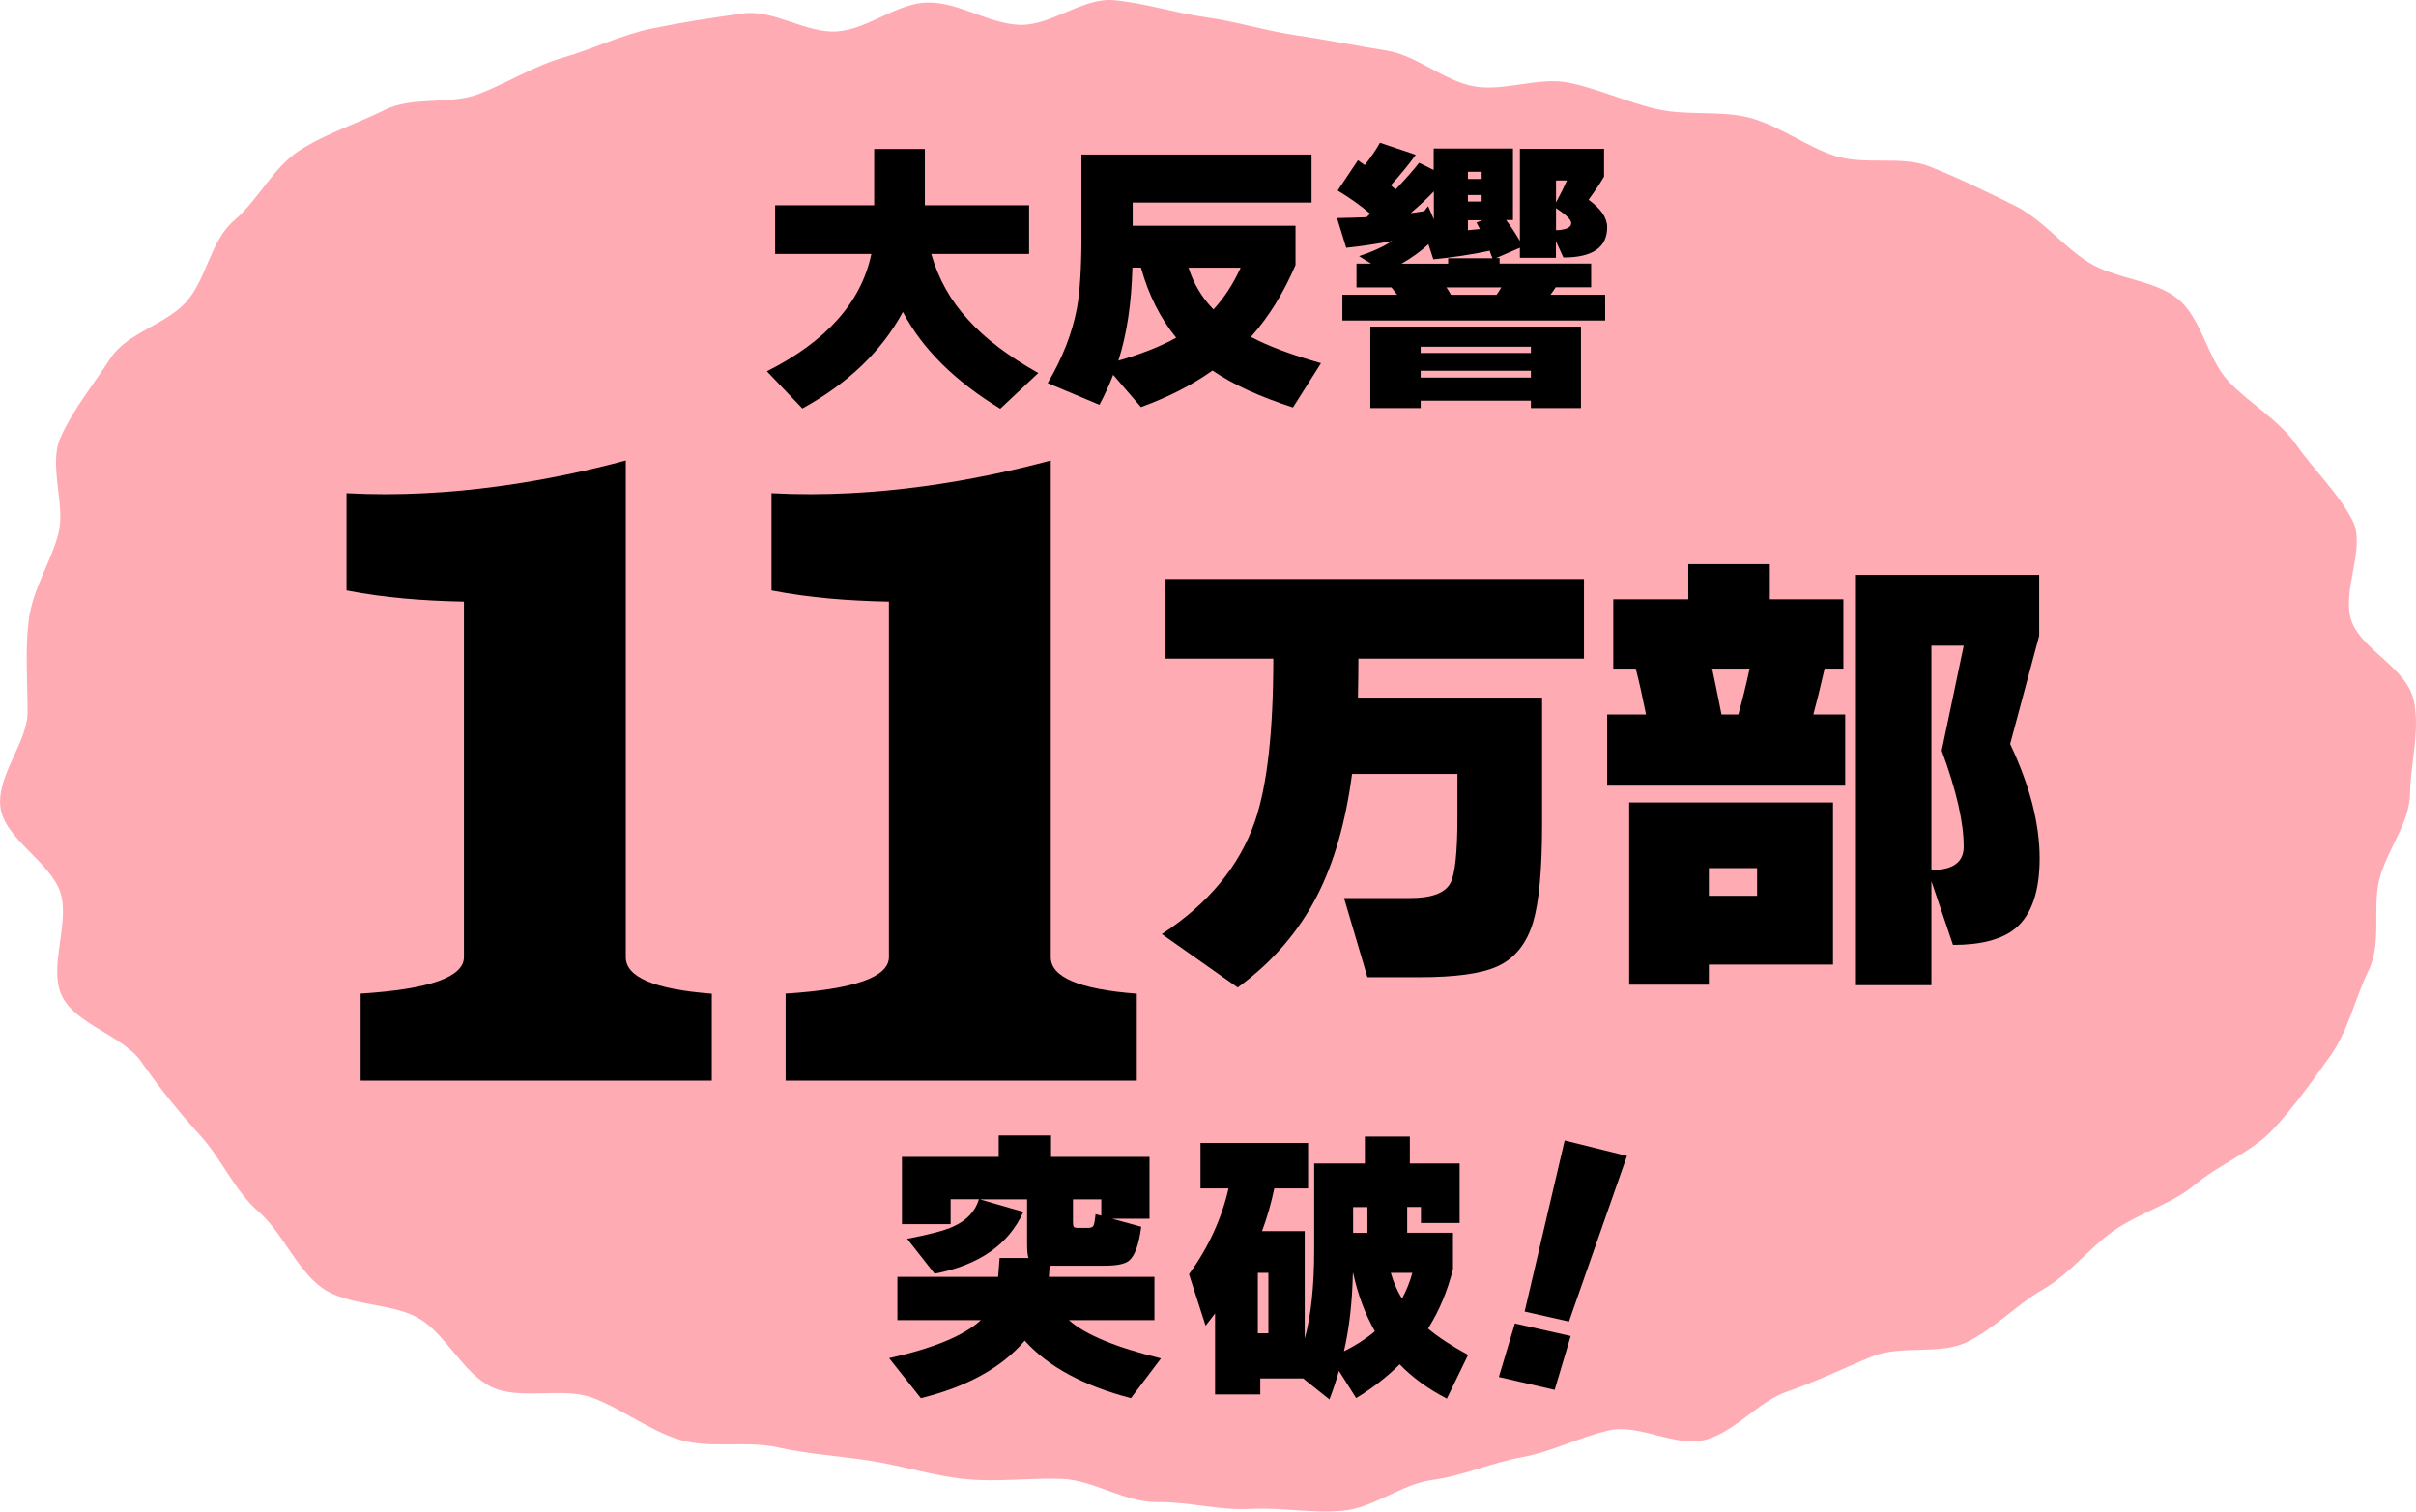
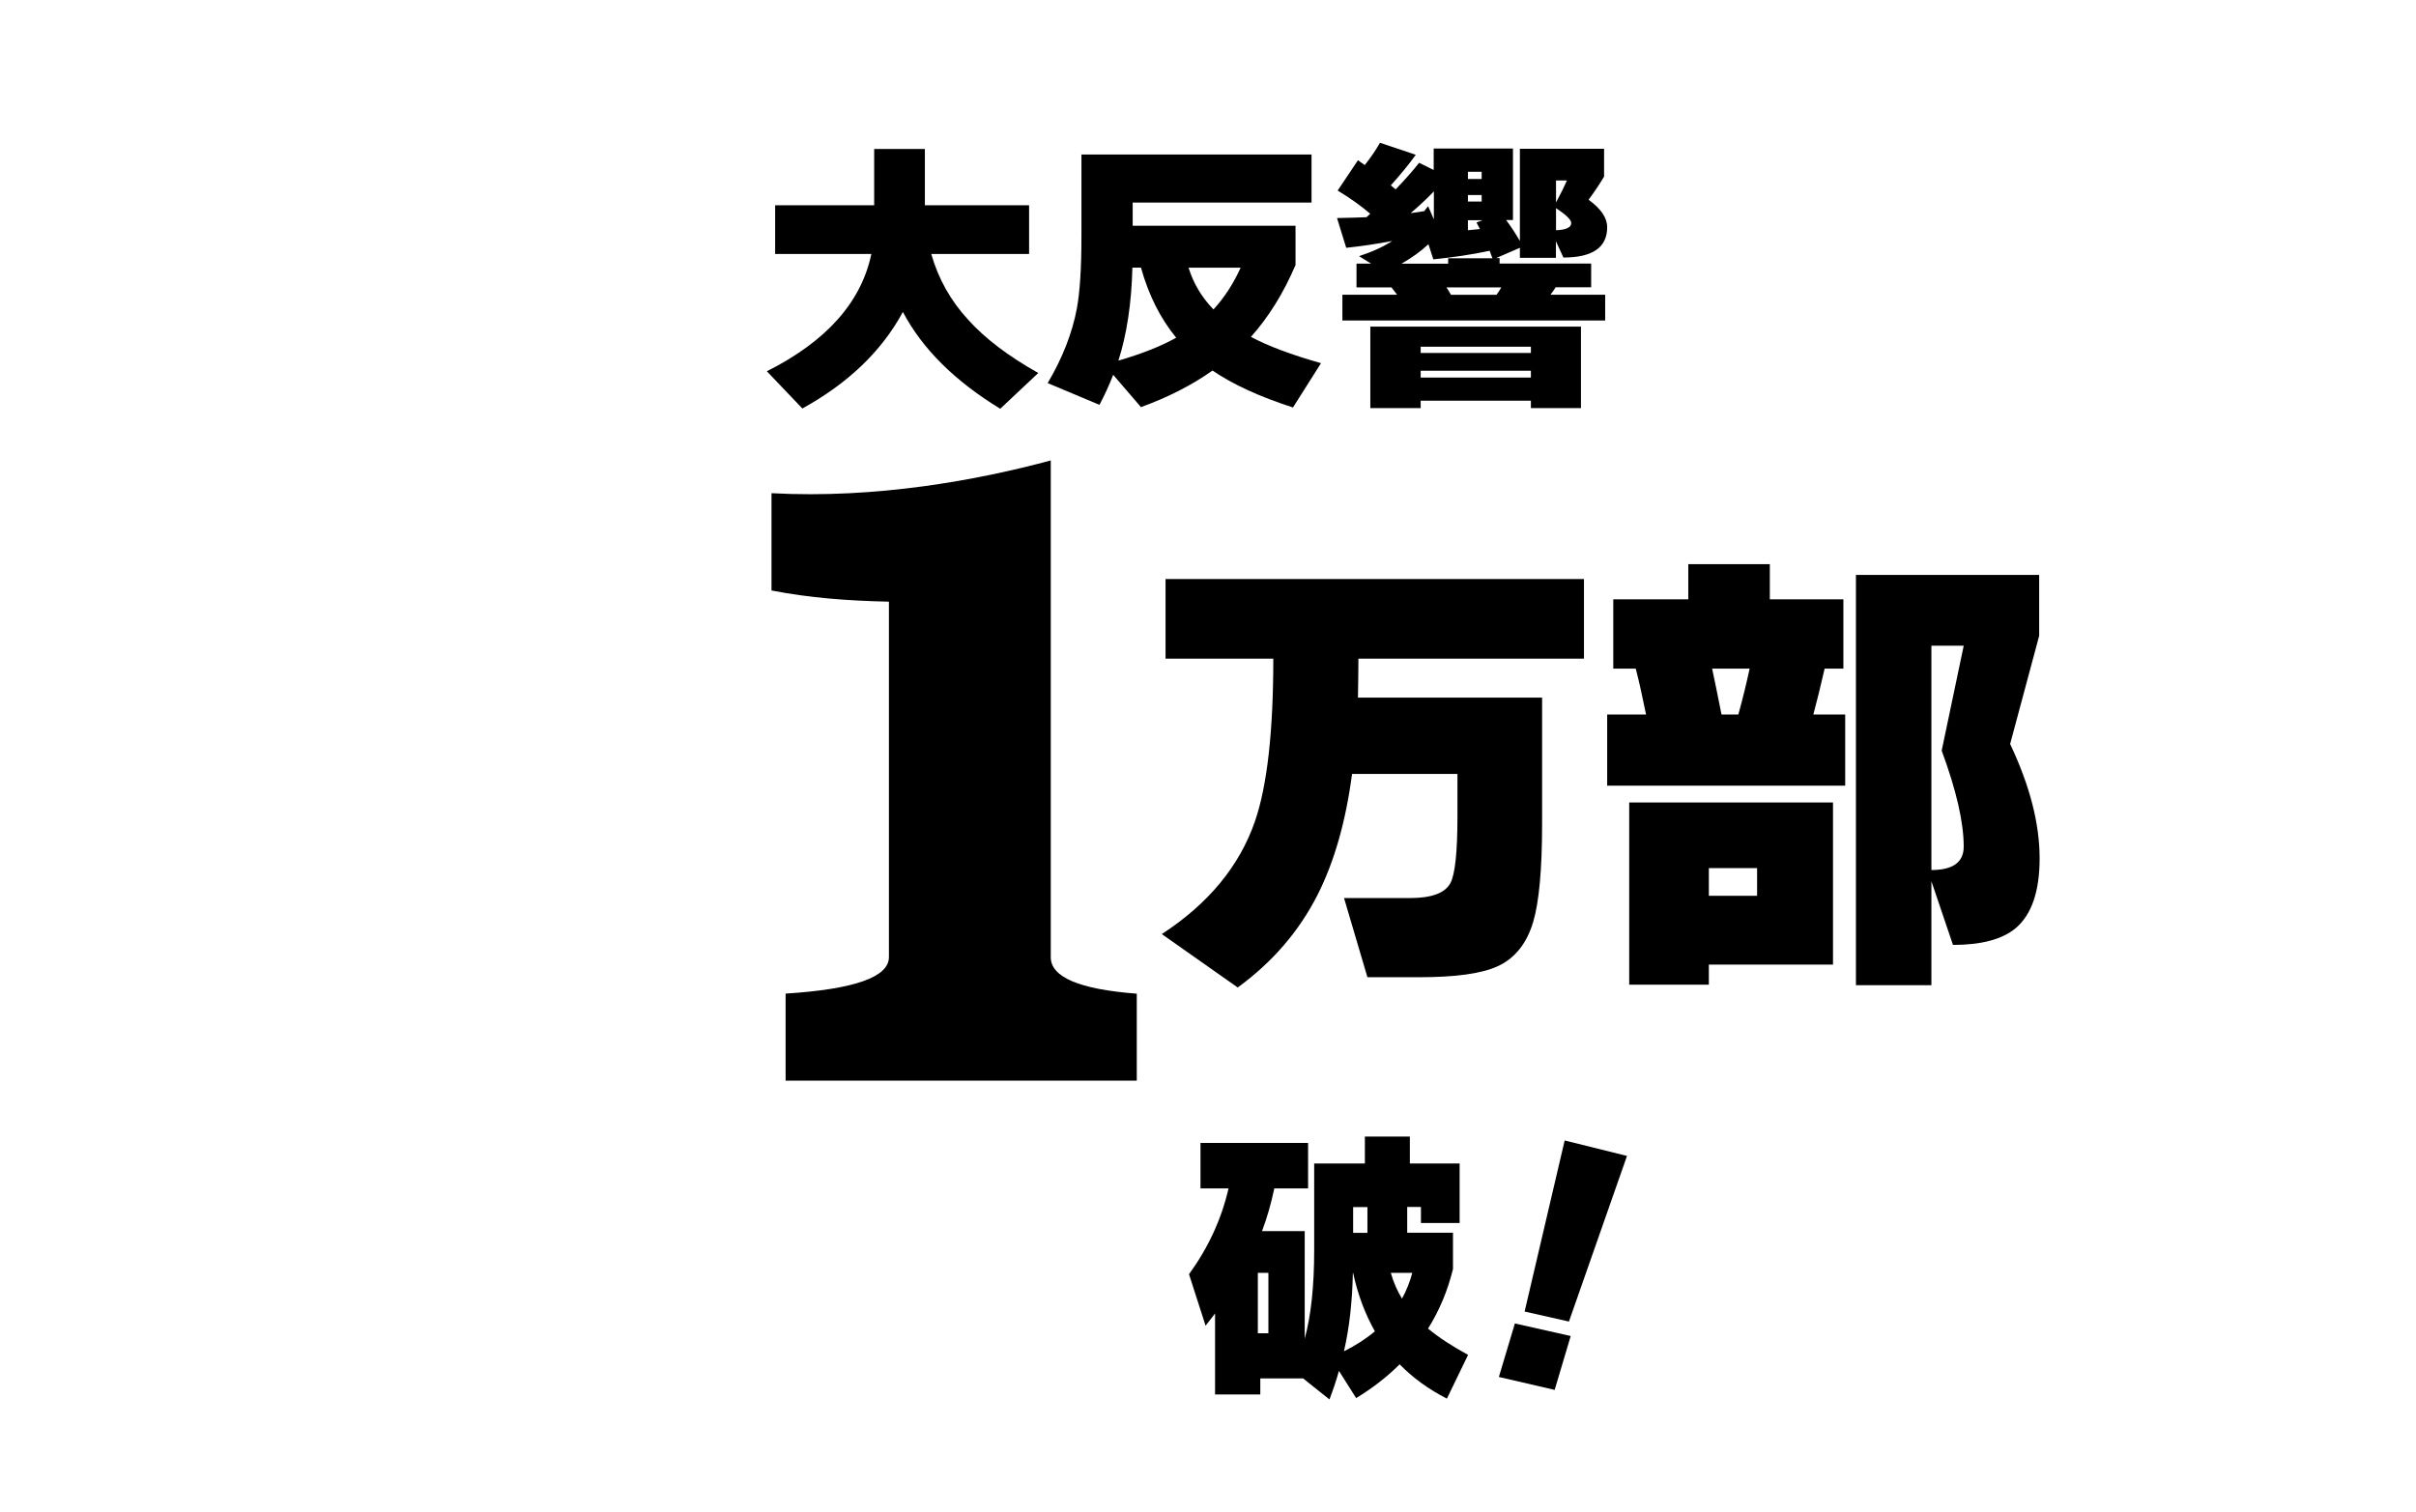
<svg xmlns="http://www.w3.org/2000/svg" id="_レイヤー_2" width="265.43" height="166.11" viewBox="0 0 265.43 166.11">
  <defs>
    <style>.cls-1{fill:#ffabb4;}</style>
  </defs>
  <g id="txt">
-     <path class="cls-1" d="M265.14,76.78c.81,3.31-.32,7.03-.36,10.37-.04,3.33-2.51,6.15-3.37,9.46-.82,3.17.32,7.01-1.22,10.11-1.44,2.91-2.19,6.59-4.24,9.41-1.9,2.63-3.97,5.62-6.37,8.13-2.25,2.35-5.78,3.71-8.45,5.94-2.5,2.09-5.99,3.04-8.85,5.01-2.69,1.85-4.83,4.76-7.82,6.48-2.84,1.63-5.32,4.32-8.42,5.82-2.96,1.43-7.19.26-10.37,1.56s-6.03,2.73-9.28,3.84-5.65,4.36-8.95,5.29-7.33-1.78-10.67-1.01-6.26,2.35-9.62,2.96-6.41,2.03-9.8,2.49-6.41,3.06-9.81,3.38-6.8-.39-10.2-.2-6.74-.8-10.15-.75c-3.59.06-7.04-2.42-10.53-2.55s-7.06.37-10.53.03-6.89-1.44-10.33-1.99-6.99-.75-10.39-1.51-7.37.17-10.7-.82-6.35-3.4-9.61-4.62-7.92.3-11.06-1.17-5.06-5.87-8.07-7.59-7.71-1.29-10.54-3.29-4.39-6.12-7.01-8.39-4.1-5.85-6.44-8.41-4.49-5.25-6.47-8.09-7.15-4.07-8.69-7.19.85-7.97-.16-11.32c-1.03-3.4-6.23-5.99-6.62-9.5-.39-3.48,3-7.13,2.99-10.41-.01-3.49-.28-6.78.12-10.04.42-3.45,2.39-6.31,3.25-9.5s-1.11-7.56.24-10.61,3.67-5.9,5.49-8.72,6.09-3.69,8.34-6.22,2.65-6.73,5.26-8.94,4.27-5.8,7.15-7.67,6.3-2.93,9.38-4.47,7.13-.52,10.34-1.75,5.99-3.06,9.3-4.01,6.32-2.49,9.69-3.18,6.65-1.2,10.05-1.66,6.92,2.21,10.34,1.97,6.54-3.13,9.96-3.17,6.65,2.32,10.07,2.45S118.94-.28,122.35.02s6.67,1.4,10.05,1.86c3.41.47,6.68,1.51,9.96,1.99s6.72,1.17,9.99,1.69,6.34,3.35,9.6,3.93,7.12-1.06,10.36-.41,6.51,2.18,9.73,2.91c3.38.77,7.02.11,10.2.96,3.35.9,6.2,3.16,9.33,4.17,3.3,1.07,7.32-.05,10.38,1.16,3.23,1.27,6.38,2.83,9.33,4.28,3.11,1.52,5.39,4.54,8.19,6.28,2.92,1.82,7.19,1.9,9.77,3.98,2.65,2.14,3.28,6.62,5.58,9.07,2.3,2.45,5.53,4.22,7.48,7.02s4.62,5.26,6.18,8.34c1.48,2.93-1.3,7.77-.12,11.04,1.1,3.07,5.94,5.09,6.77,8.49Z" />
    <path d="M99.19,34.29c-2.33,4.3-6.01,7.83-11.04,10.6l-3.9-4.09c6.54-3.29,10.37-7.59,11.48-12.89h-10.57v-5.35h10.88v-6.19h5.57v6.19h11.45v5.35h-10.75c.78,2.73,2.13,5.14,4.06,7.23,1.84,2.05,4.41,4,7.7,5.85l-4.18,3.93c-5.01-3.06-8.57-6.6-10.69-10.63Z" />
    <path d="M142.34,29.1c-1.32,3.1-2.96,5.74-4.91,7.92,1.89,1.01,4.45,1.97,7.7,2.89l-3.08,4.87c-3.69-1.19-6.63-2.55-8.84-4.06-2.24,1.59-4.86,2.93-7.86,4.02l-3.05-3.55c-.44,1.13-.94,2.23-1.51,3.3l-5.69-2.39c1.64-2.77,2.7-5.5,3.21-8.21.33-1.78.5-4.41.5-7.89v-9.02h25.28v5.28h-19.65v2.55h17.89v4.28ZM122.87,39.63c2.58-.75,4.7-1.59,6.35-2.52-1.74-2.12-3.03-4.69-3.87-7.7h-.94c-.1,3.94-.62,7.35-1.54,10.22ZM133.31,34.01c1.17-1.26,2.17-2.79,2.99-4.59h-5.72c.54,1.74,1.46,3.27,2.74,4.59Z" />
    <path d="M153.5,32.4c-.08-.1-.29-.38-.63-.82h-3.84v-2.61h1.6l-1.32-.82c1.47-.48,2.68-1.04,3.65-1.67-1.78.34-3.47.59-5.06.75l-1.01-3.27c1.22-.02,2.3-.05,3.24-.09.08-.08.22-.21.41-.38-1.03-.88-2.22-1.73-3.58-2.55l2.23-3.33c.17.13.42.3.75.53.65-.82,1.21-1.64,1.67-2.45l3.93,1.32c-.75,1.05-1.67,2.17-2.74,3.36l.53.44c1.03-1.07,1.89-2.04,2.58-2.92l1.6.79v-2.36h8.71v7.86h-.75c.5.67,1.01,1.44,1.51,2.3v-10.13h9.25v3.05c-.4.69-.96,1.54-1.7,2.55,1.36.99,2.04,1.99,2.04,3.02,0,2.22-1.6,3.33-4.81,3.33l-.82-1.79v1.82h-3.96v-1.1l-2.61,1.13h.38v.6h10.06v2.61h-3.9c-.17.27-.36.55-.57.82h6.01v2.83h-28.87v-2.83h6.01ZM173.69,44.85h-5.5v-.82h-12.11v.82h-5.53v-8.96h23.14v8.96ZM156.93,26.84c-.84.78-1.82,1.49-2.96,2.14h5.13v-.6h4.87c-.11-.25-.21-.52-.31-.82-1.99.42-4.06.73-6.19.94l-.54-1.67ZM156.49,23.19c.08-.13.22-.3.41-.53l.63,1.45v-3.08c-.71.75-1.56,1.55-2.55,2.39.33-.04.84-.11,1.51-.22ZM168.19,38.79v-.69h-12.11v.69h12.11ZM168.19,41.49v-.75h-12.11v.75h12.11ZM158.91,31.58c.17.25.33.52.5.82h5c.17-.23.35-.5.53-.82h-6.04ZM162.78,19.67v-.79h-1.51v.79h1.51ZM162.78,22.15v-.72h-1.51v.72h1.51ZM161.27,25.3c.42-.04.86-.08,1.32-.13-.08-.17-.21-.41-.38-.72l.66-.25h-1.6v1.1ZM170.95,22.25c.52-.96.92-1.77,1.2-2.42h-1.2v2.42ZM170.95,25.3c1.11-.04,1.67-.3,1.67-.79,0-.36-.56-.9-1.67-1.64v2.42Z" />
-     <path d="M39.63,109.19q11.34-.72,11.34-4.01v-39.06c-4.56-.1-8.67-.41-12.9-1.23v-10.69c11.56.62,22.68-1.44,30.68-3.6v54.59q0,3.29,9.45,4.01v9.56h-38.58v-9.56Z" />
    <path d="M86.32,109.19q11.34-.72,11.34-4.01v-39.06c-4.56-.1-8.67-.41-12.9-1.23v-10.69c11.56.62,22.68-1.44,30.68-3.6v54.59q0,3.29,9.45,4.01v9.56h-38.58v-9.56Z" />
    <path d="M149.24,72.39c0,.96-.02,2.39-.05,4.27h20.23v13.9c0,4.98-.33,8.56-.98,10.76-.72,2.4-2.04,4.03-3.96,4.89-1.75.79-4.6,1.18-8.54,1.18h-5.71l-2.57-8.7h7.26c2.37,0,3.84-.55,4.43-1.65.51-.96.77-3.4.77-7.31v-4.68h-11.58c-.69,5.25-1.96,9.69-3.81,13.33-2.03,3.98-4.94,7.36-8.75,10.14l-8.34-5.87c5.11-3.33,8.53-7.46,10.24-12.41,1.34-3.91,2.01-9.87,2.01-17.86h-11.84v-8.75h45.97v8.75h-24.76Z" />
    <path d="M202.72,86.34h-26.15v-7.82h4.27c-.38-1.89-.75-3.57-1.13-5.04h-2.47v-7.62h8.24v-3.86h8.96v3.86h8.08v7.62h-2.06c-.45,1.96-.86,3.64-1.24,5.04h3.5v7.82ZM201.38,106h-13.64v2.21h-8.75v-20.02h22.39v17.81ZM193.04,98.44v-3.04h-5.3v3.04h5.3ZM189.13,78.52h1.85c.45-1.61.86-3.29,1.24-5.04h-4.12c.27,1.27.62,2.95,1.03,5.04ZM224.08,94.32c0,3.64-.88,6.19-2.62,7.67-1.48,1.24-3.78,1.85-6.9,1.85l-2.37-7v11.43h-8.29v-45.09h20.13v6.69l-3.19,11.89c2.16,4.56,3.24,8.75,3.24,12.56ZM212.19,95.61c2.37,0,3.55-.86,3.55-2.57,0-2.68-.81-6.19-2.42-10.55l2.42-11.53h-3.55v24.66Z" />
-     <path d="M115.23,140.32h11.6v4.75h-9.4c1.78,1.59,5.16,3,10.12,4.21l-3.3,4.37c-5.22-1.36-9.11-3.47-11.67-6.32-2.52,2.96-6.32,5.06-11.41,6.32l-3.49-4.4c4.84-1.07,8.21-2.46,10.09-4.18h-9.18v-4.75h11.07l.16-2.08h3.18c-.11-.27-.16-.81-.16-1.6v-4.84h-5.19l4.78,1.38c-1.61,3.58-4.86,5.85-9.75,6.79l-3.02-3.84c2.45-.46,4.15-.91,5.09-1.35,1.47-.67,2.4-1.67,2.8-2.99h-3.11v2.74h-5.35v-7.39h10.63v-2.36h5.75v2.36h10.82v6.79h-4.12l3.21.88c-.25,1.93-.69,3.17-1.32,3.71-.44.38-1.34.57-2.7.57h-6.04l-.09,1.23ZM120.99,133.59v-1.79h-3.11v2.48c0,.29.03.48.09.55.06.07.24.11.54.11h.97c.33,0,.55-.07.64-.22.09-.15.17-.58.24-1.29l.63.16Z" />
    <path d="M143.15,151.48h-4.69v1.76h-4.97v-8.9c-.33.44-.68.89-1.04,1.35l-1.82-5.66c2.14-2.96,3.58-6.1,4.34-9.43h-3.08v-5h11.82v5h-3.71c-.36,1.7-.81,3.26-1.35,4.69h4.69v11.82c.69-2.52,1.04-5.75,1.04-9.72v-9.53h5.57v-2.96h4.94v2.96h5.47v6.54h-4.25v-1.76h-1.51v2.83h5.03v3.99c-.59,2.39-1.5,4.57-2.74,6.54,1.15.96,2.62,1.93,4.4,2.89l-2.33,4.81c-2.01-1.03-3.74-2.28-5.19-3.77-1.38,1.38-2.98,2.62-4.78,3.71l-1.89-2.99c-.25.92-.6,1.97-1.04,3.14l-2.92-2.33ZM139.35,146.52v-6.64h-1.16v6.64h1.16ZM147.65,148.5c1.3-.65,2.43-1.38,3.4-2.2-1.09-1.93-1.89-4.07-2.39-6.41h-.03c-.06,3.17-.39,6.04-.98,8.62ZM148.66,135.48h1.57v-2.83h-1.57v2.83ZM154.03,142.71c.48-.88.86-1.82,1.13-2.83h-2.36c.29,1.03.7,1.97,1.23,2.83Z" />
    <path d="M172.56,146.83l-1.76,5.91-6.13-1.42,1.76-5.88,6.13,1.38ZM178.75,127.02l-6.38,18.21-4.87-1.1,4.4-18.8,6.85,1.7Z" />
  </g>
</svg>